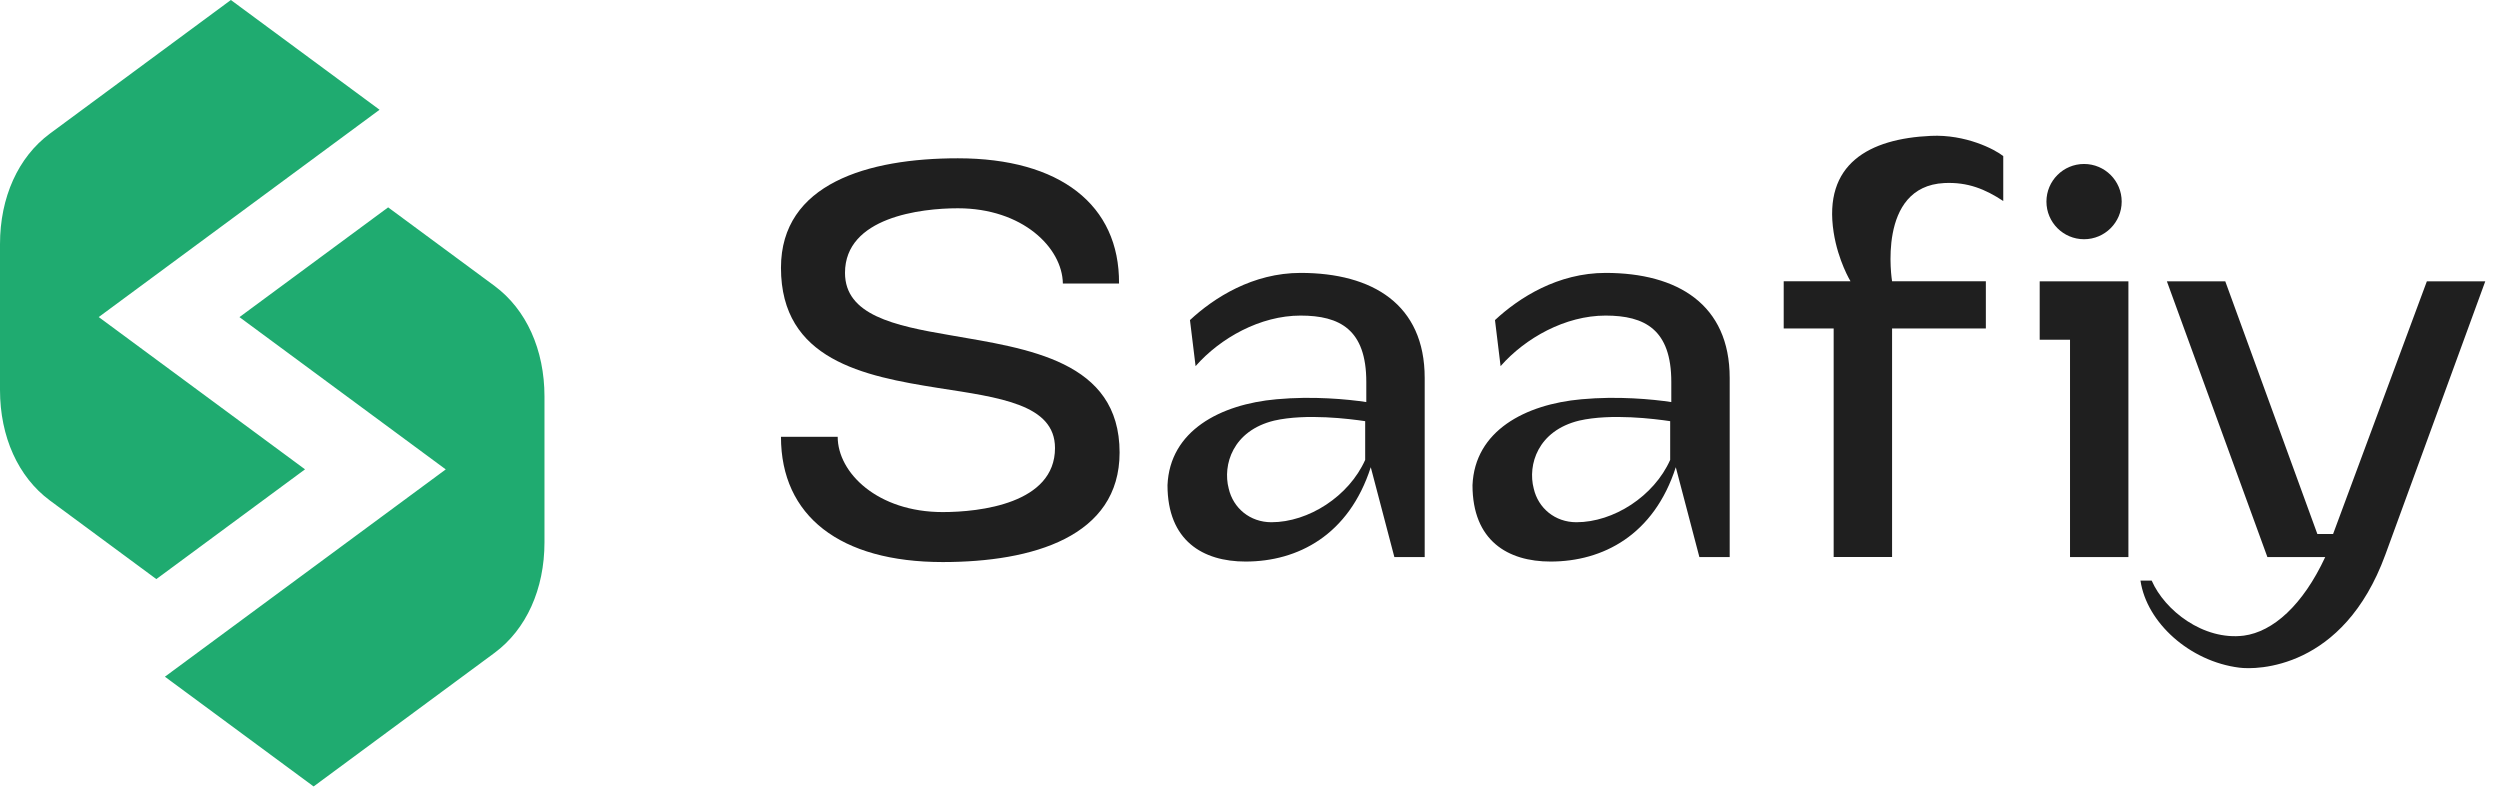
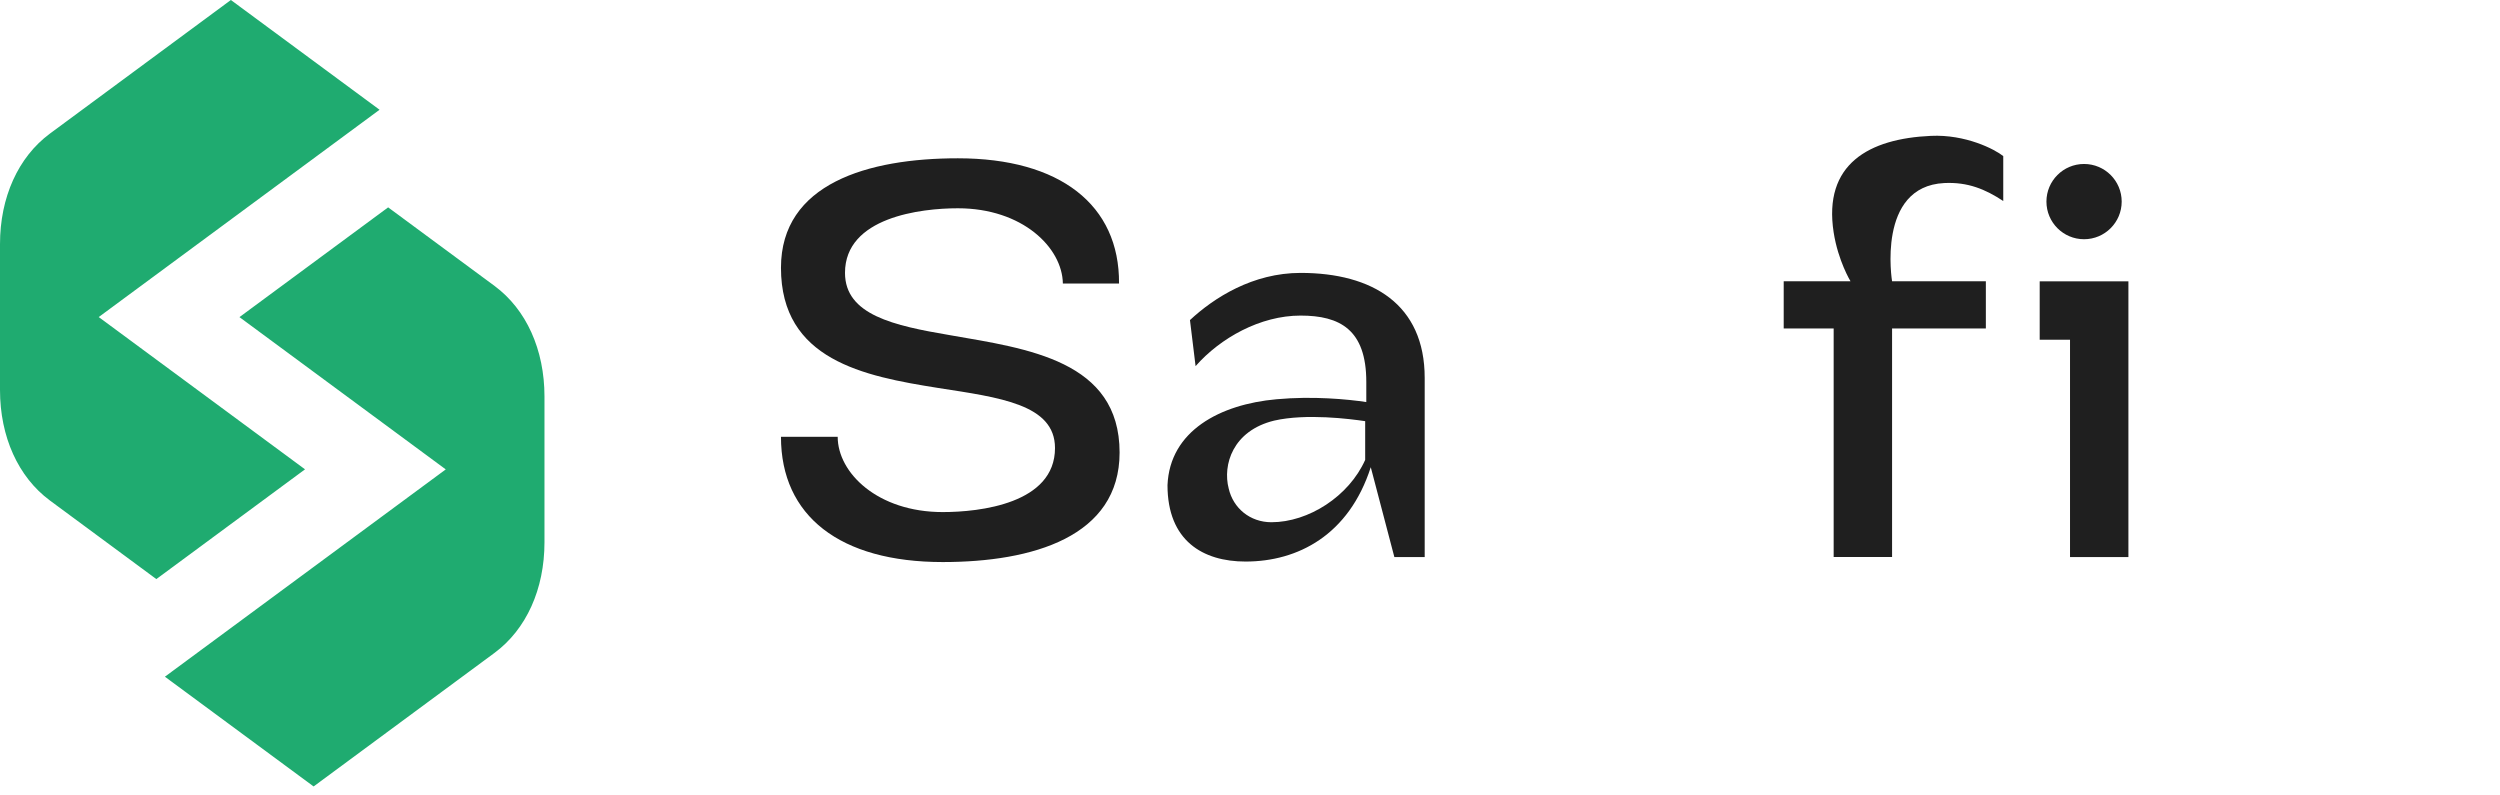
<svg xmlns="http://www.w3.org/2000/svg" width="129" height="41" viewBox="0 0 129 41" fill="none">
  <path fill-rule="evenodd" clip-rule="evenodd" d="M0 20.12C8.2024e-05 22.541 0.941 24.614 2.574 25.825L8.067 29.881L15.739 24.218L5.094 16.36L19.585 5.663L19.585 5.663L19.585 5.663L11.913 0L2.574 6.895C0.941 8.105 6.07777e-05 10.178 0 12.599V12.599V12.6V20.12V20.12V20.12V20.12ZM12.356 16.363L23.001 24.221L8.509 34.918L16.182 40.581L25.521 33.686C27.154 32.476 28.095 30.403 28.095 27.982V20.461L28.095 20.461V20.461C28.095 18.04 27.154 15.966 25.521 14.756L20.028 10.7L12.356 16.363Z" fill="#1FAB70" />
-   <path d="M125.226 14.516H128.24L123.082 28.627C120.909 34.567 116.418 34.567 115.548 34.451C112.999 34.132 110.767 32.133 110.449 29.96H111.028C111.695 31.495 113.694 33.06 115.78 32.799C117.287 32.596 118.823 31.235 119.982 28.743H116.997L111.811 14.516H114.824L119.576 27.555H120.387L125.226 14.516Z" fill="#1F1F1F" />
  <path d="M105.248 14.517H109.826V28.744H106.813V17.53H105.248V14.517ZM107.537 12.344C106.465 12.344 105.596 11.474 105.596 10.402C105.596 9.33 106.465 8.461 107.537 8.461C108.609 8.461 109.479 9.33 109.479 10.402C109.479 11.474 108.609 12.344 107.537 12.344Z" fill="#1F1F1F" />
  <path d="M99.63 7.011C101.427 6.924 102.933 7.706 103.368 8.054V10.372C102.441 9.763 101.543 9.387 100.326 9.445C96.82 9.618 97.631 14.515 97.631 14.515H102.47V16.949H97.631V28.742H94.617V16.949H92.039V14.515H95.487C95.487 14.515 94.849 13.472 94.617 11.994C94.067 8.459 96.443 7.155 99.63 7.011Z" fill="#1F1F1F" />
-   <path d="M82.849 14.082C86.558 14.082 89.252 15.705 89.252 19.5V28.744H87.688L86.471 24.108C85.341 27.614 82.704 28.976 80.009 28.976C77.807 28.976 75.981 27.903 75.981 25.035C76.097 22.224 78.705 20.862 81.603 20.602C83.486 20.428 85.283 20.602 86.239 20.746V19.703C86.239 17.009 84.877 16.284 82.849 16.284C80.762 16.284 78.705 17.443 77.43 18.892L77.141 16.516C78.386 15.357 80.386 14.082 82.849 14.082ZM86.181 23.731V21.732C85.398 21.616 83.138 21.326 81.487 21.703C79.343 22.224 78.821 23.992 79.14 25.209C79.372 26.223 80.241 26.947 81.342 26.947C83.254 26.947 85.341 25.614 86.181 23.731Z" fill="#1F1F1F" />
  <path d="M67.11 14.082C70.819 14.082 73.514 15.705 73.514 19.5V28.744H71.949L70.732 24.108C69.602 27.614 66.966 28.976 64.271 28.976C62.069 28.976 60.243 27.903 60.243 25.035C60.359 22.224 62.967 20.862 65.864 20.602C67.748 20.428 69.544 20.602 70.501 20.746V19.703C70.501 17.009 69.139 16.284 67.11 16.284C65.024 16.284 62.967 17.443 61.692 18.892L61.402 16.516C62.648 15.357 64.647 14.082 67.11 14.082ZM70.443 23.731V21.732C69.66 21.616 67.4 21.326 65.749 21.703C63.604 22.224 63.083 23.992 63.401 25.209C63.633 26.223 64.503 26.947 65.604 26.947C67.516 26.947 69.602 25.614 70.443 23.731Z" fill="#1F1F1F" />
  <path d="M48.643 29.002C43.341 29.002 40.298 26.625 40.298 22.54H43.225C43.225 24.394 45.282 26.423 48.643 26.423C50.556 26.423 54.438 25.988 54.438 23.119C54.438 20.859 51.57 20.512 48.411 20.019C44.558 19.41 40.298 18.57 40.298 13.818C40.298 9.472 44.79 8.168 49.426 8.168C54.699 8.168 57.771 10.573 57.742 14.63H54.844C54.815 12.775 52.758 10.747 49.426 10.747C47.513 10.747 43.602 11.21 43.602 14.079C43.602 16.252 46.123 16.803 49.02 17.295C53.019 17.991 57.771 18.599 57.771 23.351C57.771 27.698 53.279 29.002 48.643 29.002Z" fill="#1F1F1F" />
</svg>